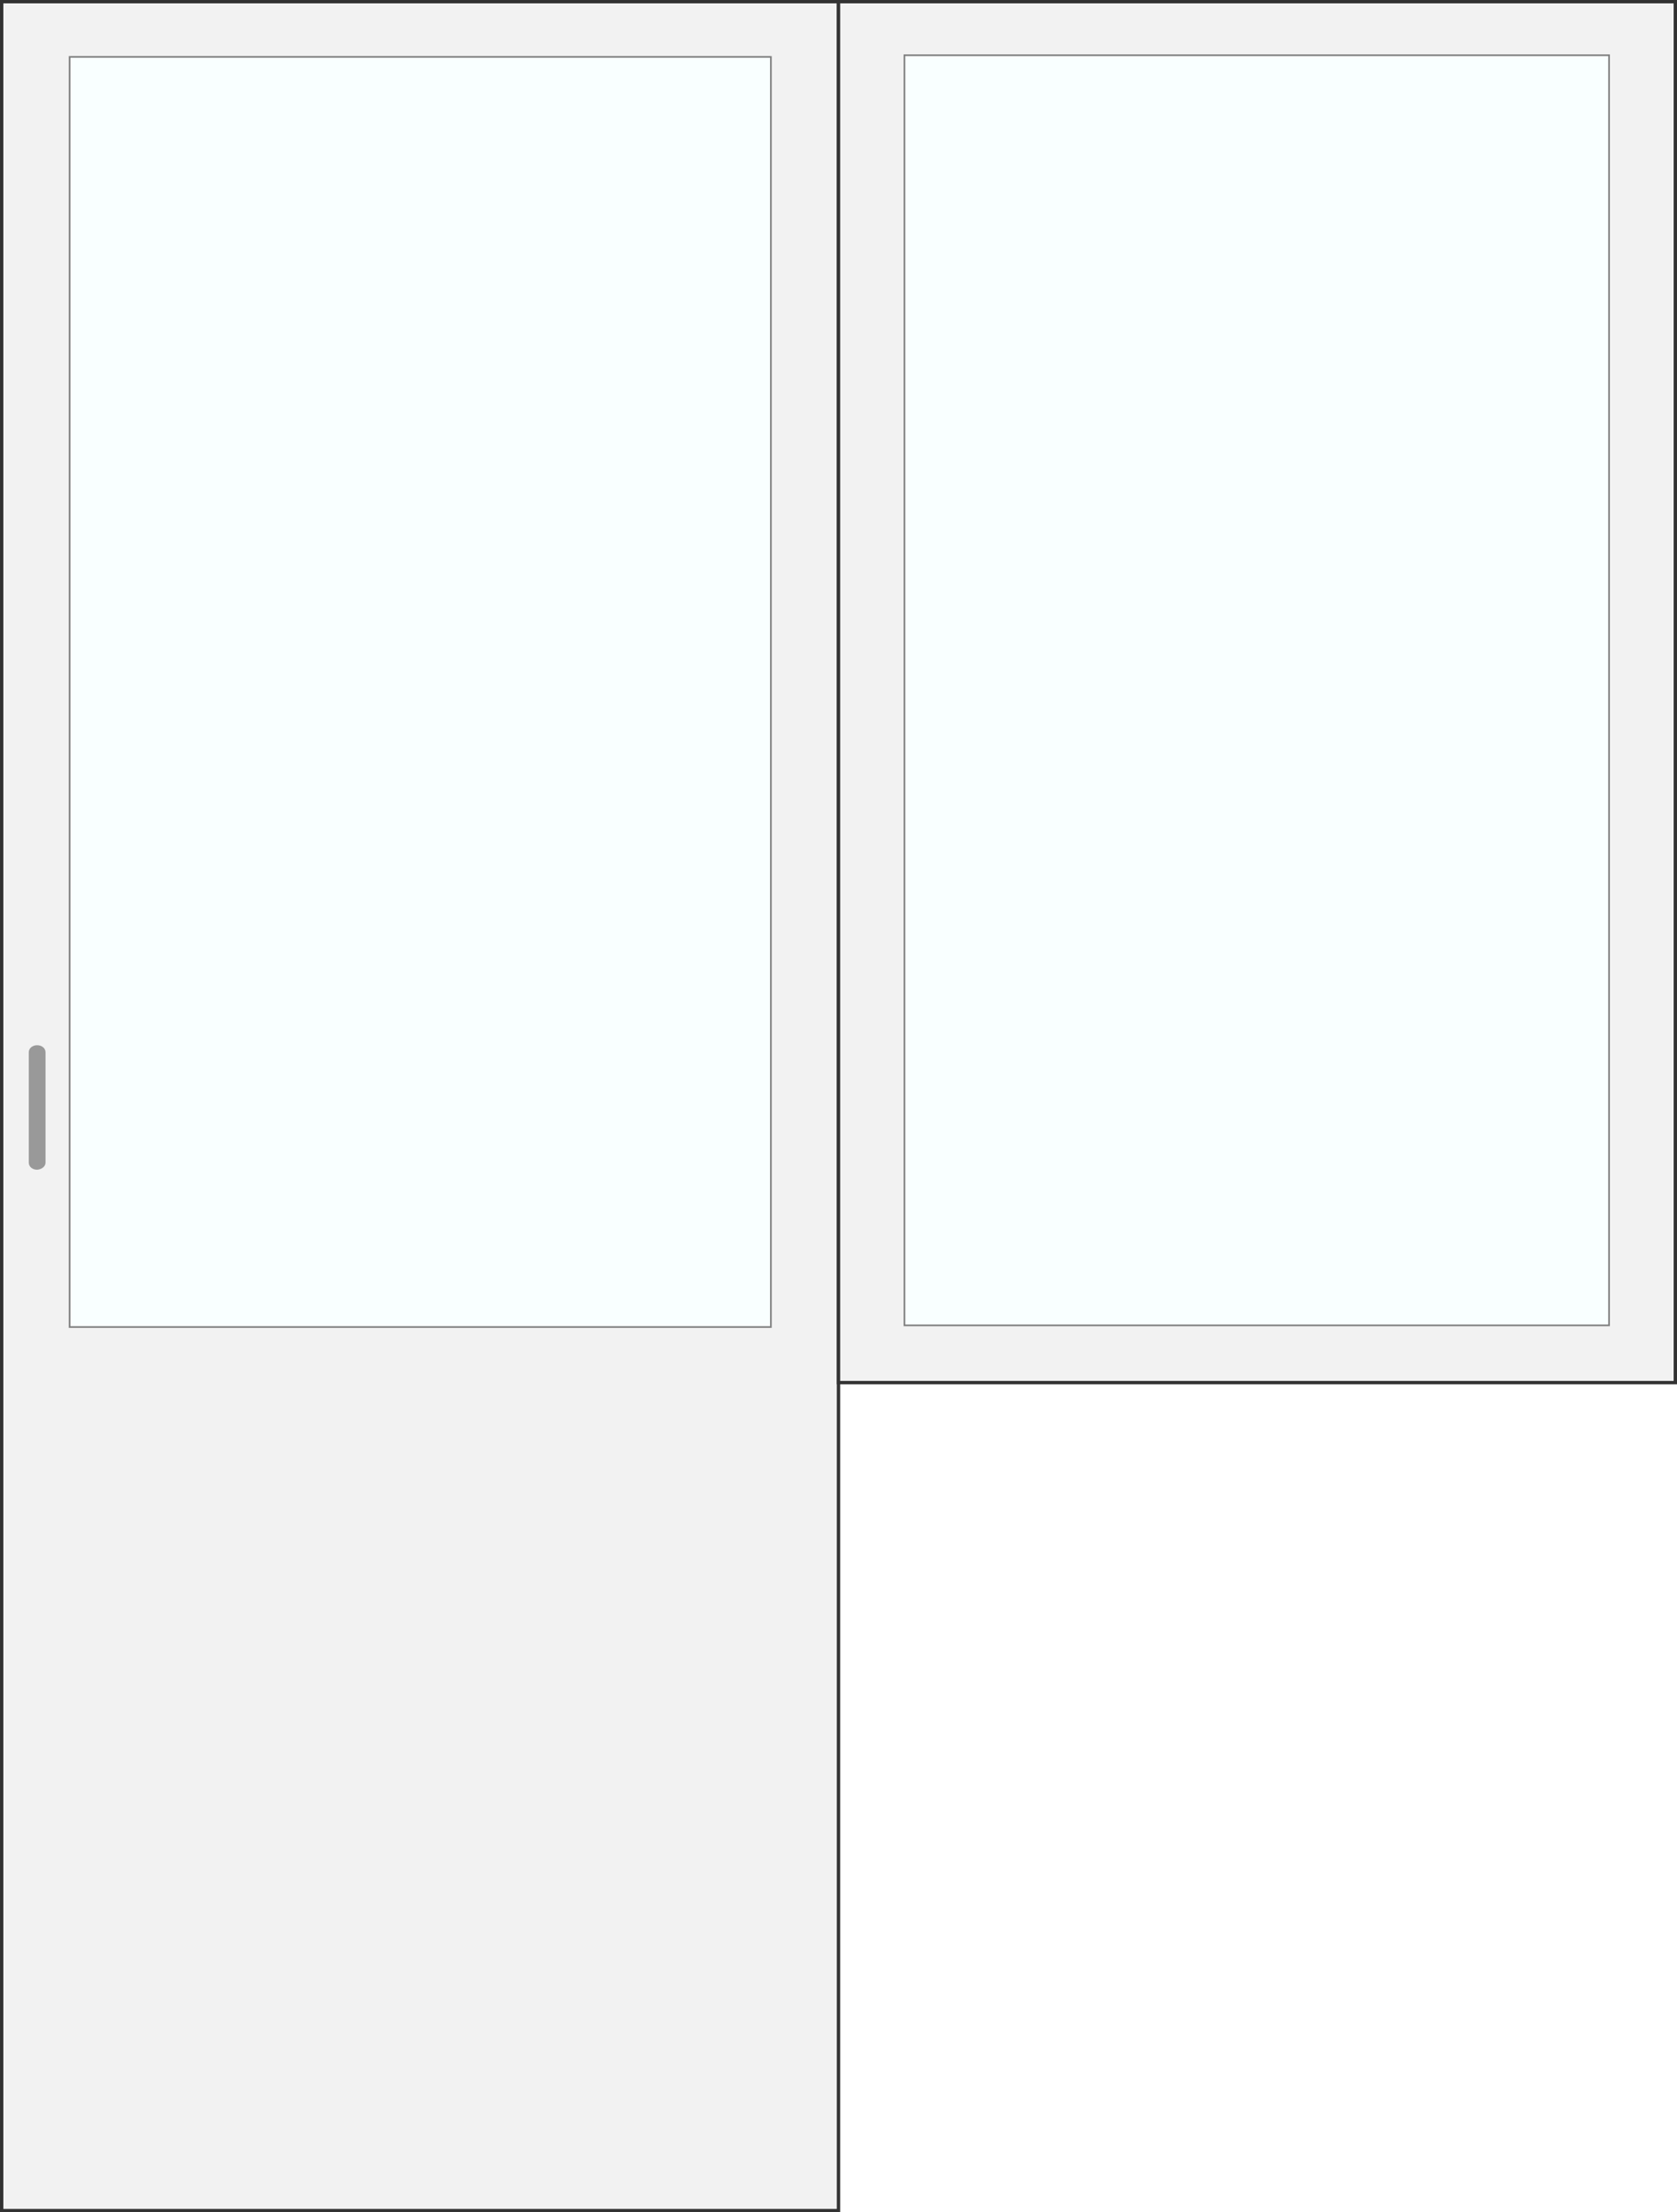
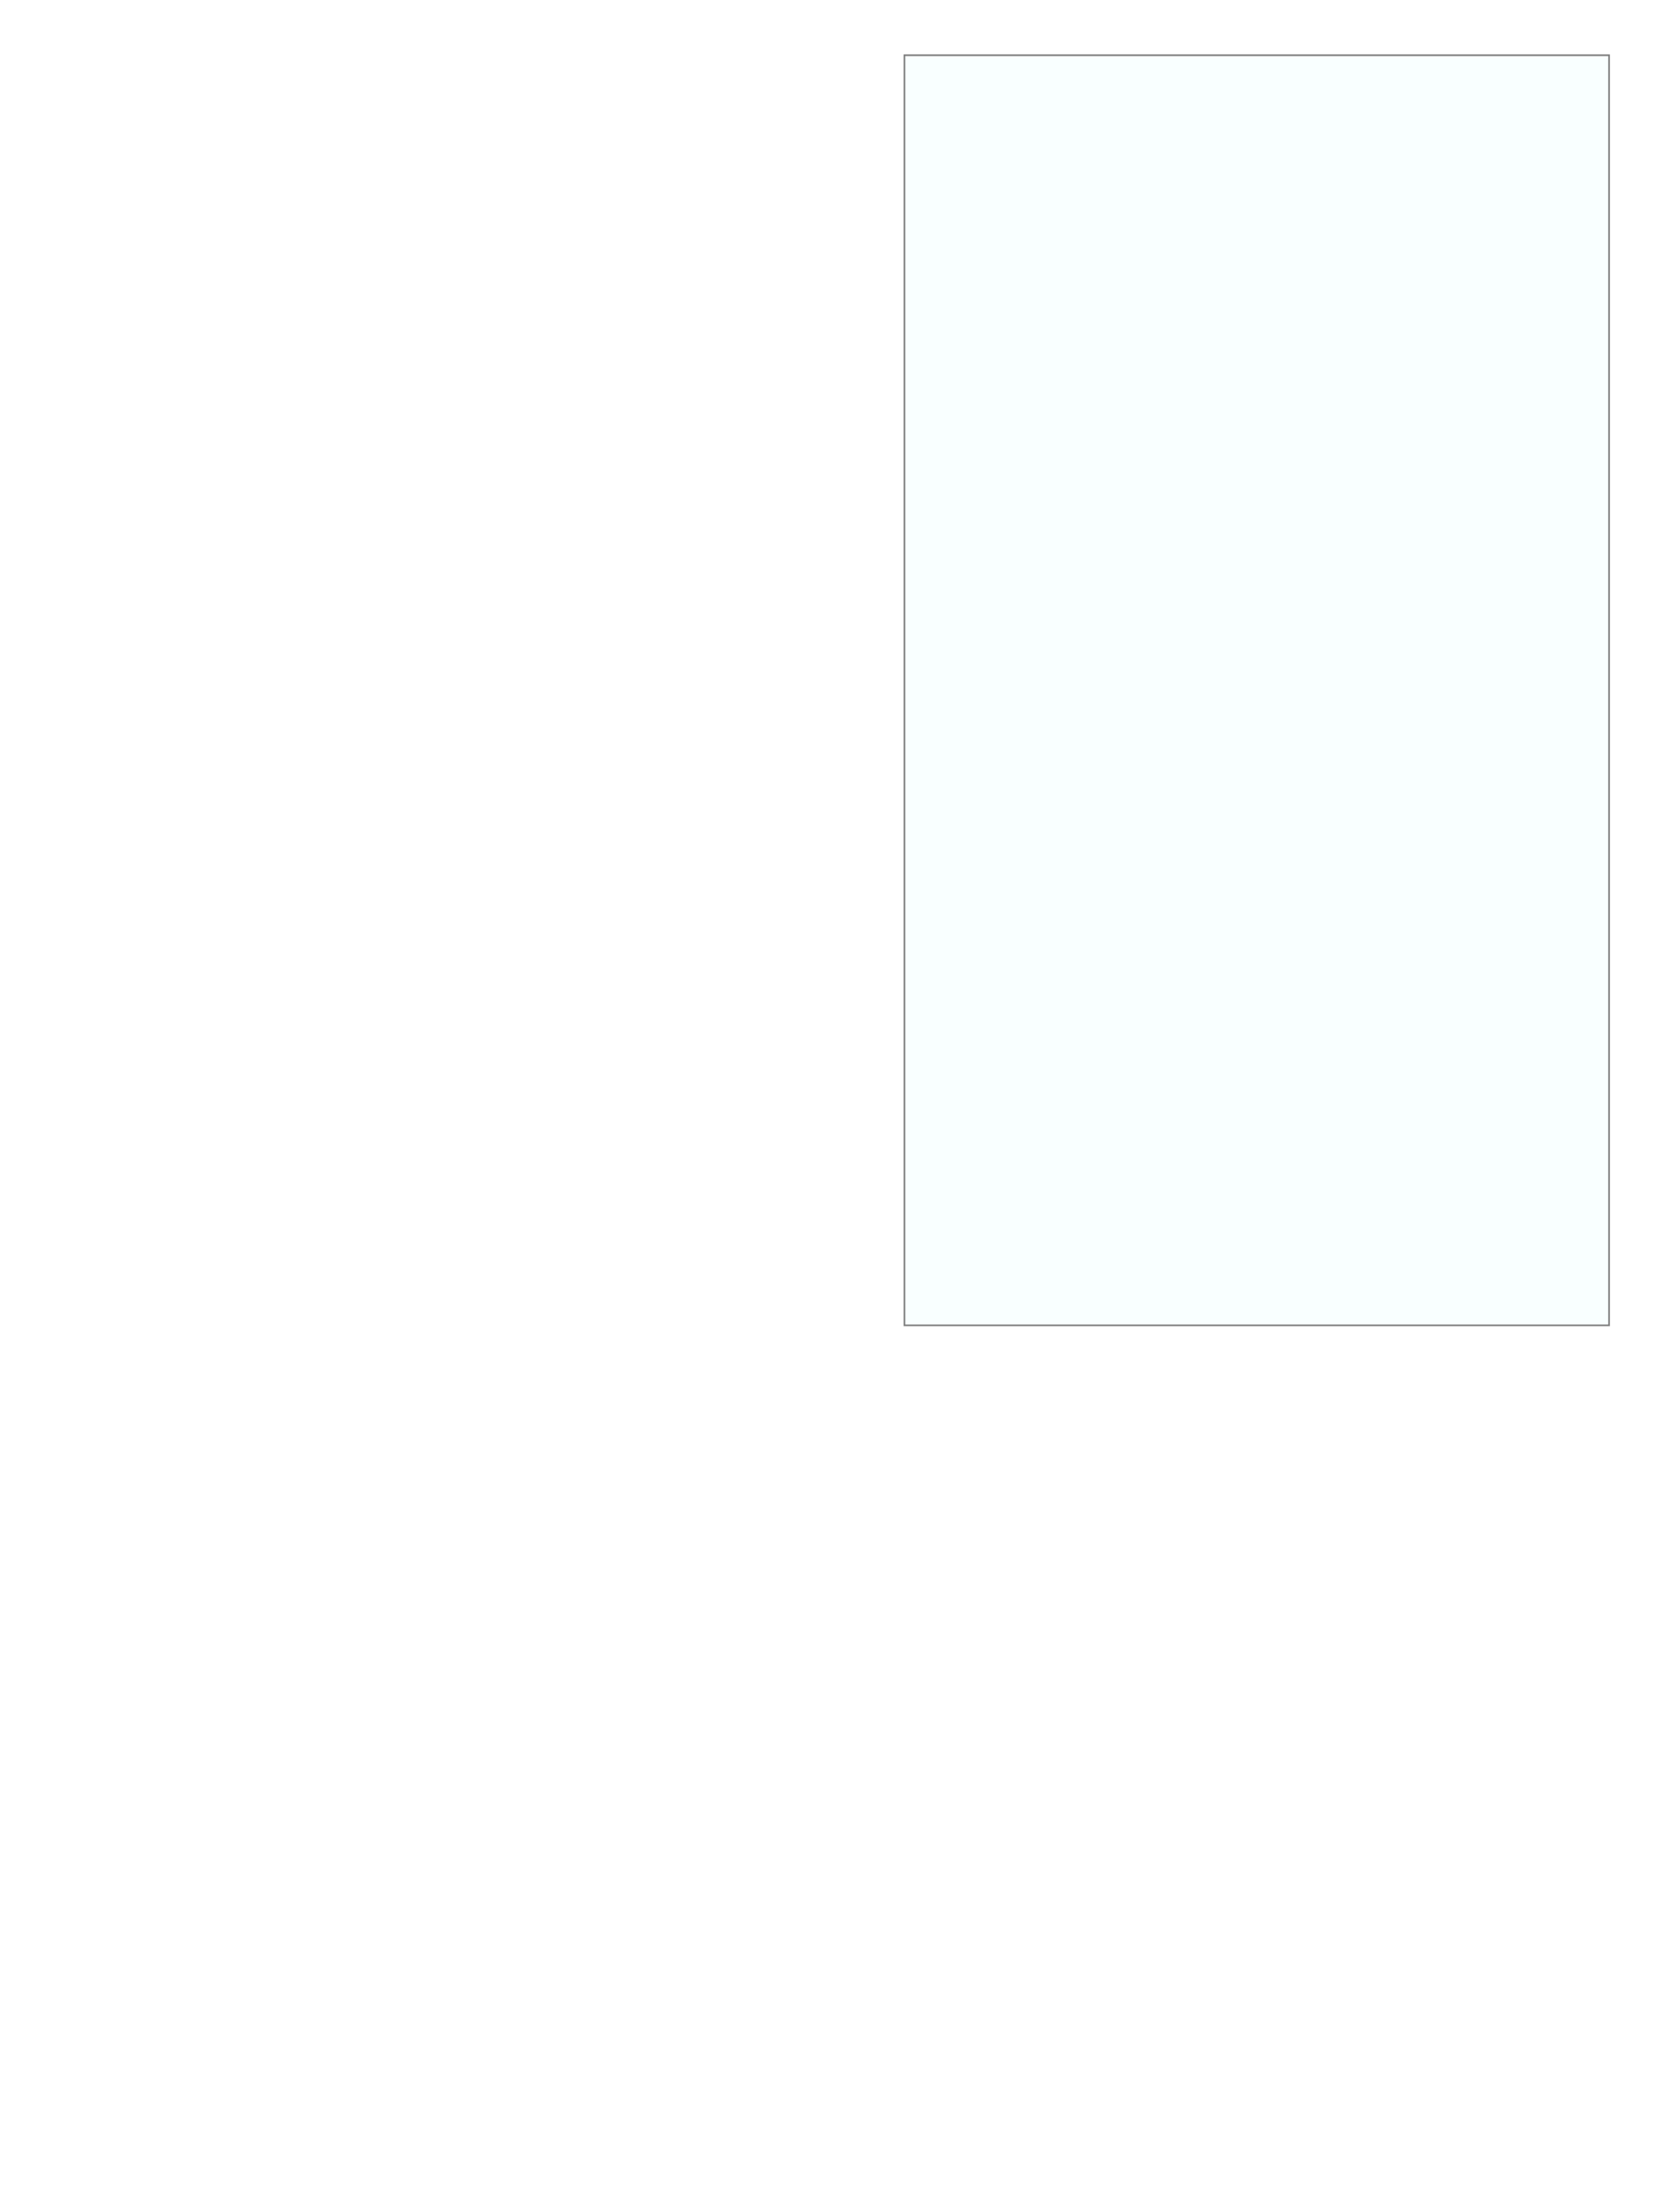
<svg xmlns="http://www.w3.org/2000/svg" version="1.1" x="0" y="0" viewBox="-229 -120.9 501 661" xml:space="preserve">
  <style type="text/css">.st0{fill:#f2f2f2;stroke:#333;stroke-miterlimit:10}.st1{fill:#f9ffff;stroke:gray;stroke-width:.5}.st2{fill:#999}</style>
-   <path class="st0" d="M-228.5-120.4h250v660h-250z" />
-   <path class="st1" d="M-208.2-103.9H1.3v379.5h-209.5z" />
-   <path class="st2" d="M-215.4 226.5v-33c0-1.2-1.1-2.1-2.5-2.1s-2.5.9-2.5 2.1v33c0 1.2 1.1 2.1 2.5 2.1 1.4-.1 2.5-1 2.5-2.1z" />
-   <path class="st0" d="M21.5-120.4h250v412.6h-250z" />
  <path class="st1" d="M41.2-104.4h210.5v379.5H41.2z" />
</svg>